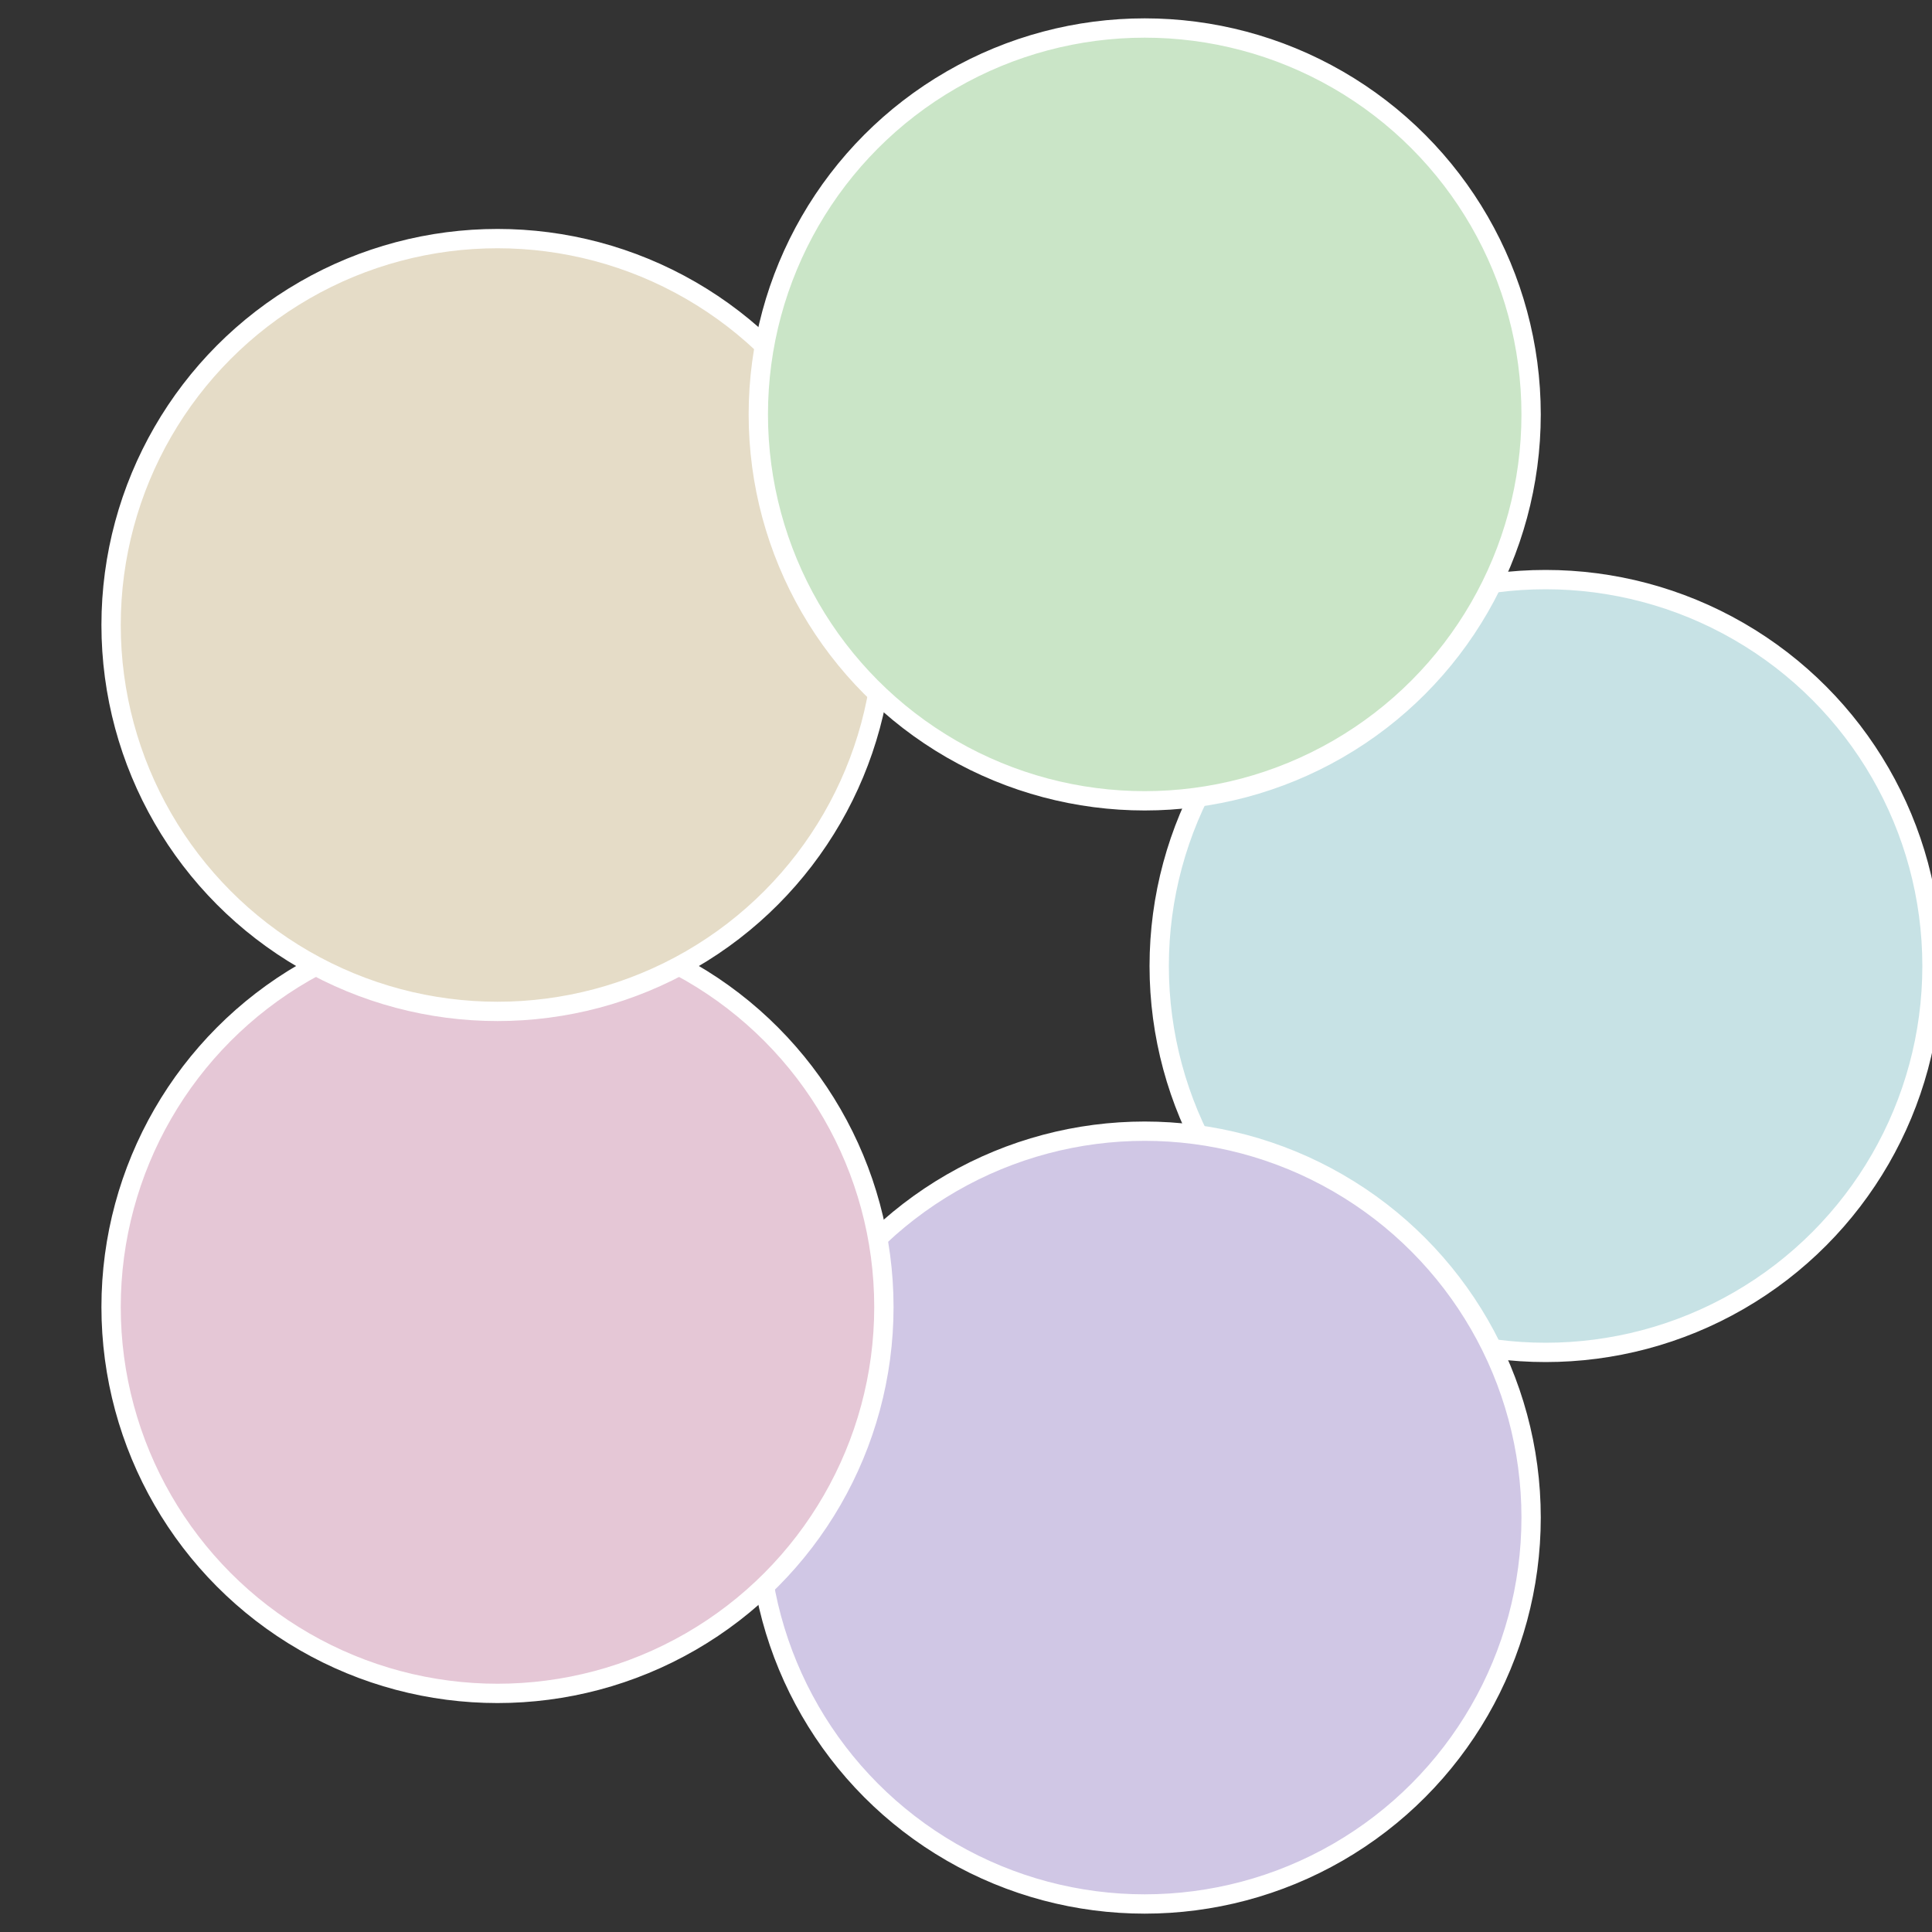
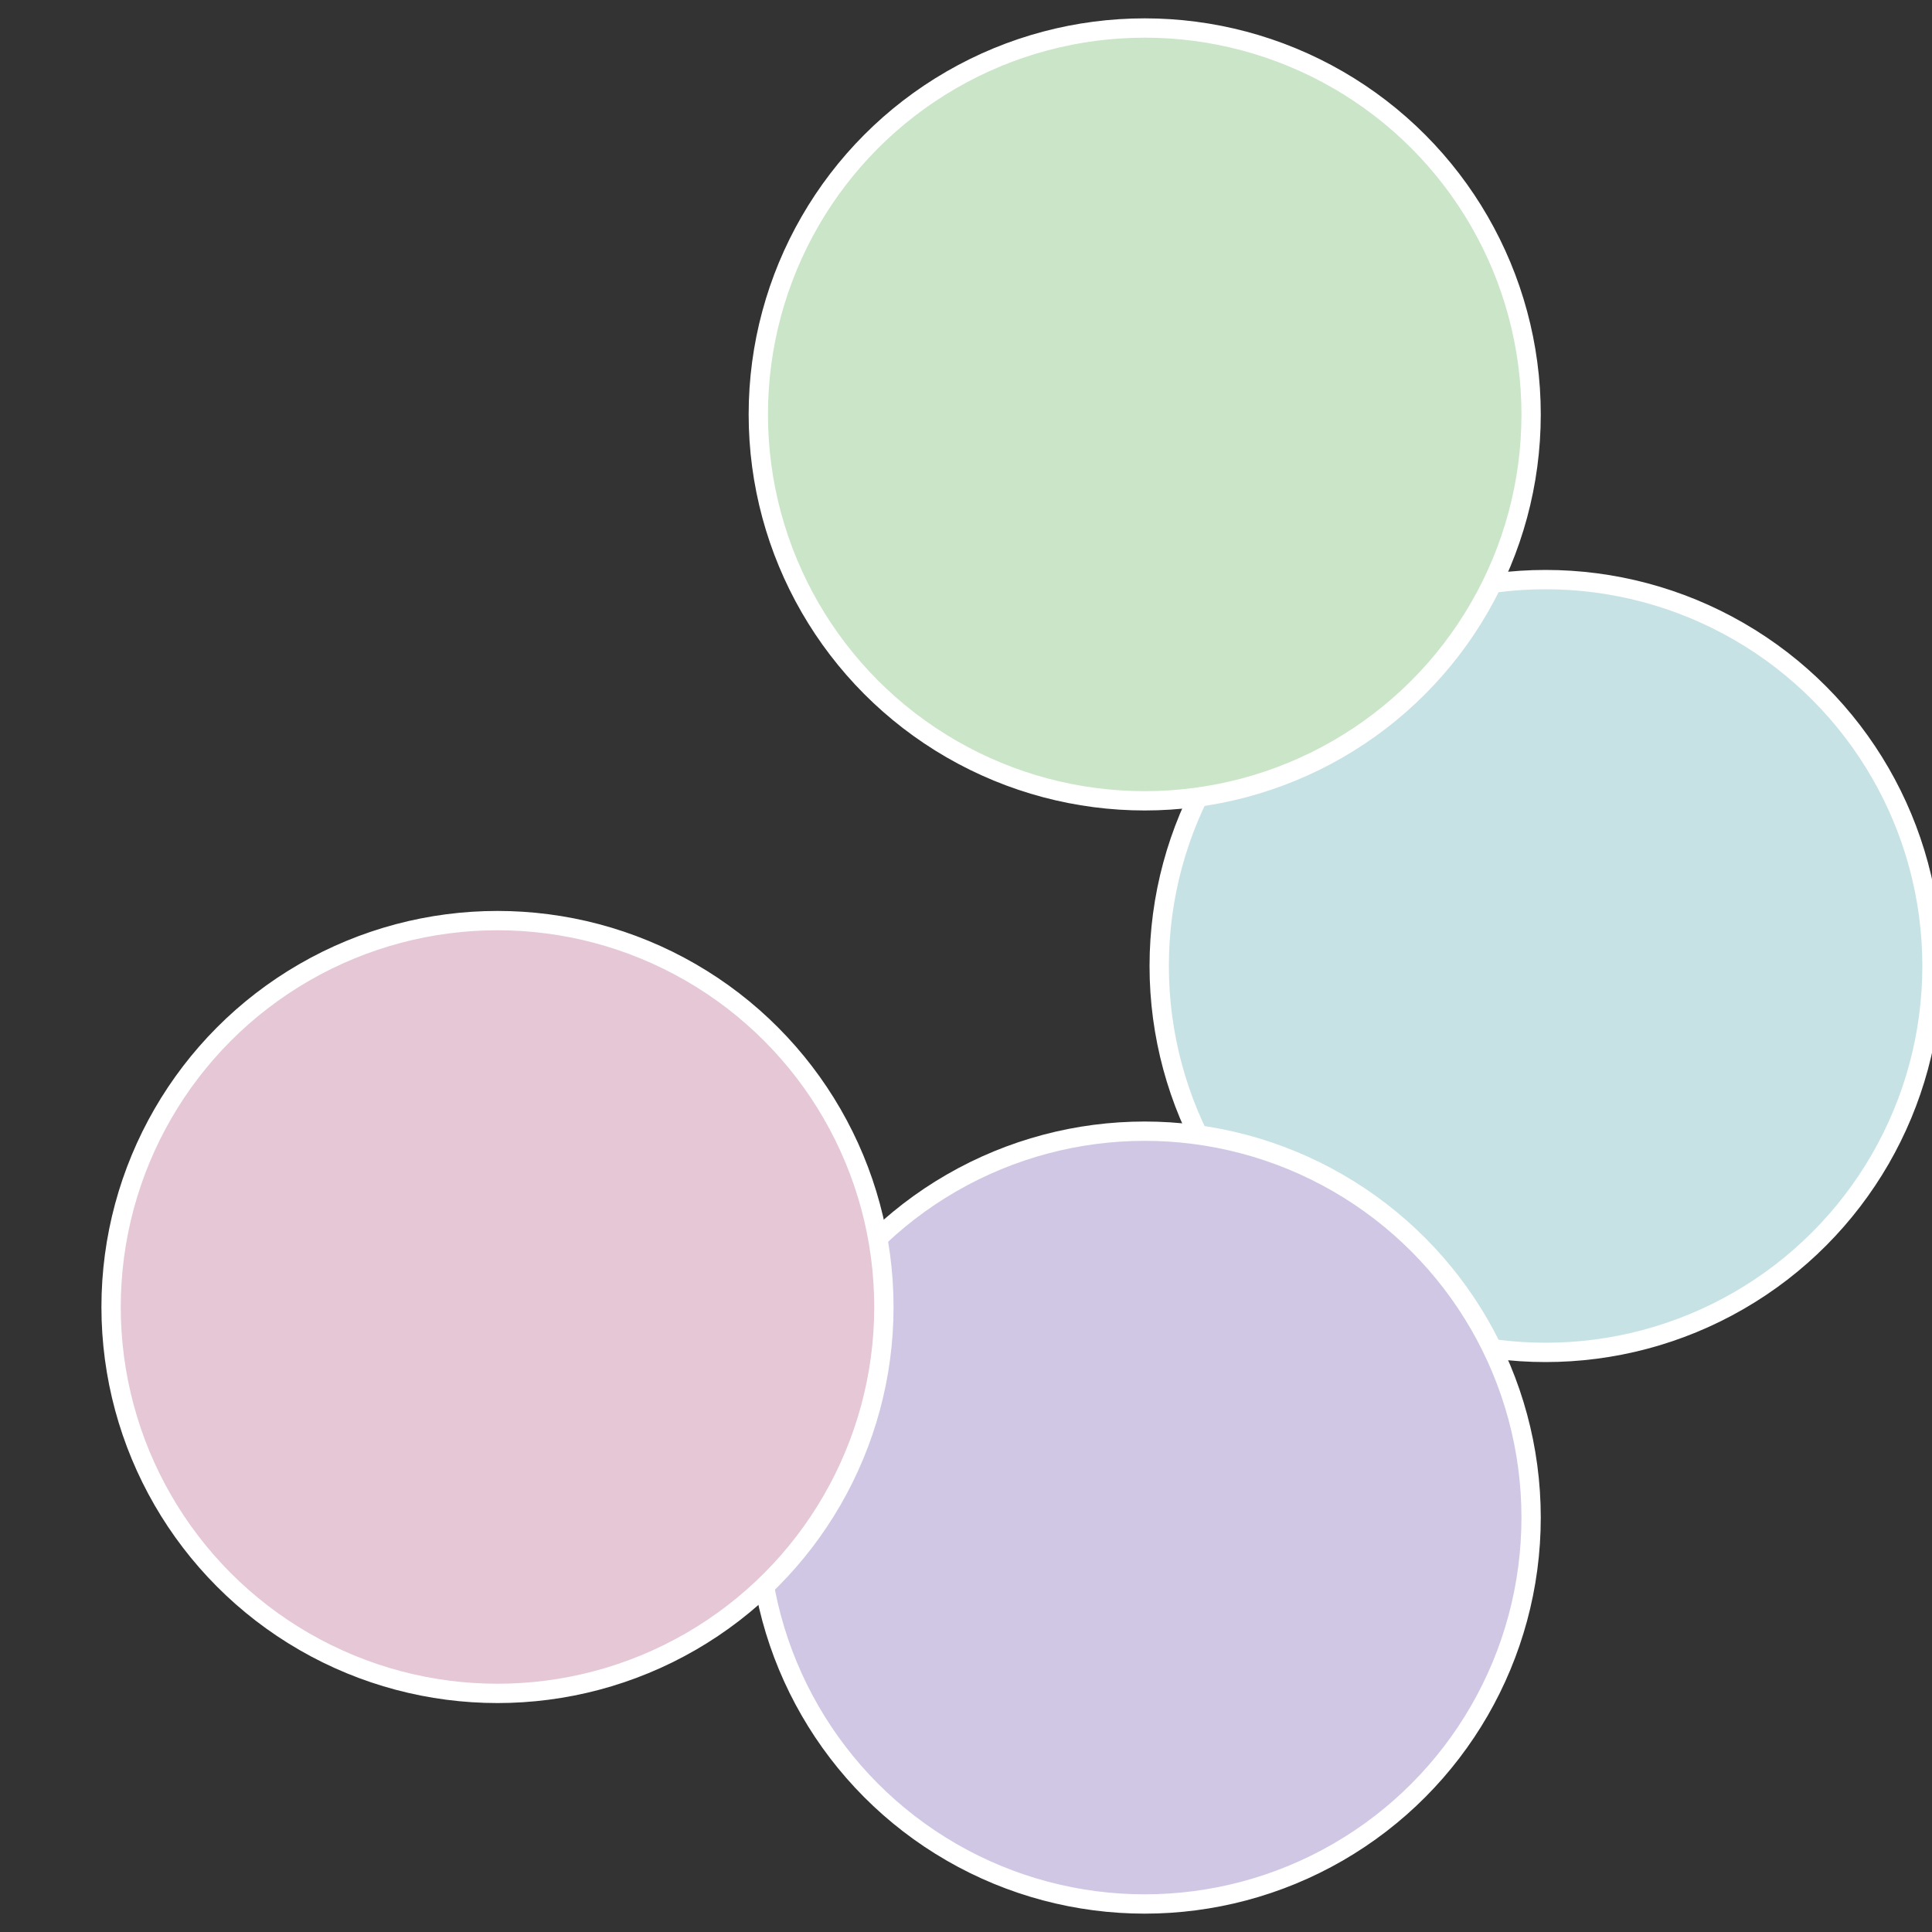
<svg xmlns="http://www.w3.org/2000/svg" width="500" height="500" viewBox="-1 -1 2 2">
  <rect x="-1" y="-1" width="2" height="2" fill="#333333" stroke="none" />
  <circle cx="0.6" cy="0" r="0.4" fill="#c7e2e5" stroke="#fff" stroke-width="1%" />
  <circle cx="0.185" cy="0.571" r="0.4" fill="#d0c7e5" stroke="#fff" stroke-width="1%" />
  <circle cx="-0.485" cy="0.353" r="0.4" fill="#e5c7d6" stroke="#fff" stroke-width="1%" />
-   <circle cx="-0.485" cy="-0.353" r="0.4" fill="#e5dcc7" stroke="#fff" stroke-width="1%" />
  <circle cx="0.185" cy="-0.571" r="0.4" fill="#cae5c7" stroke="#fff" stroke-width="1%" />
</svg>